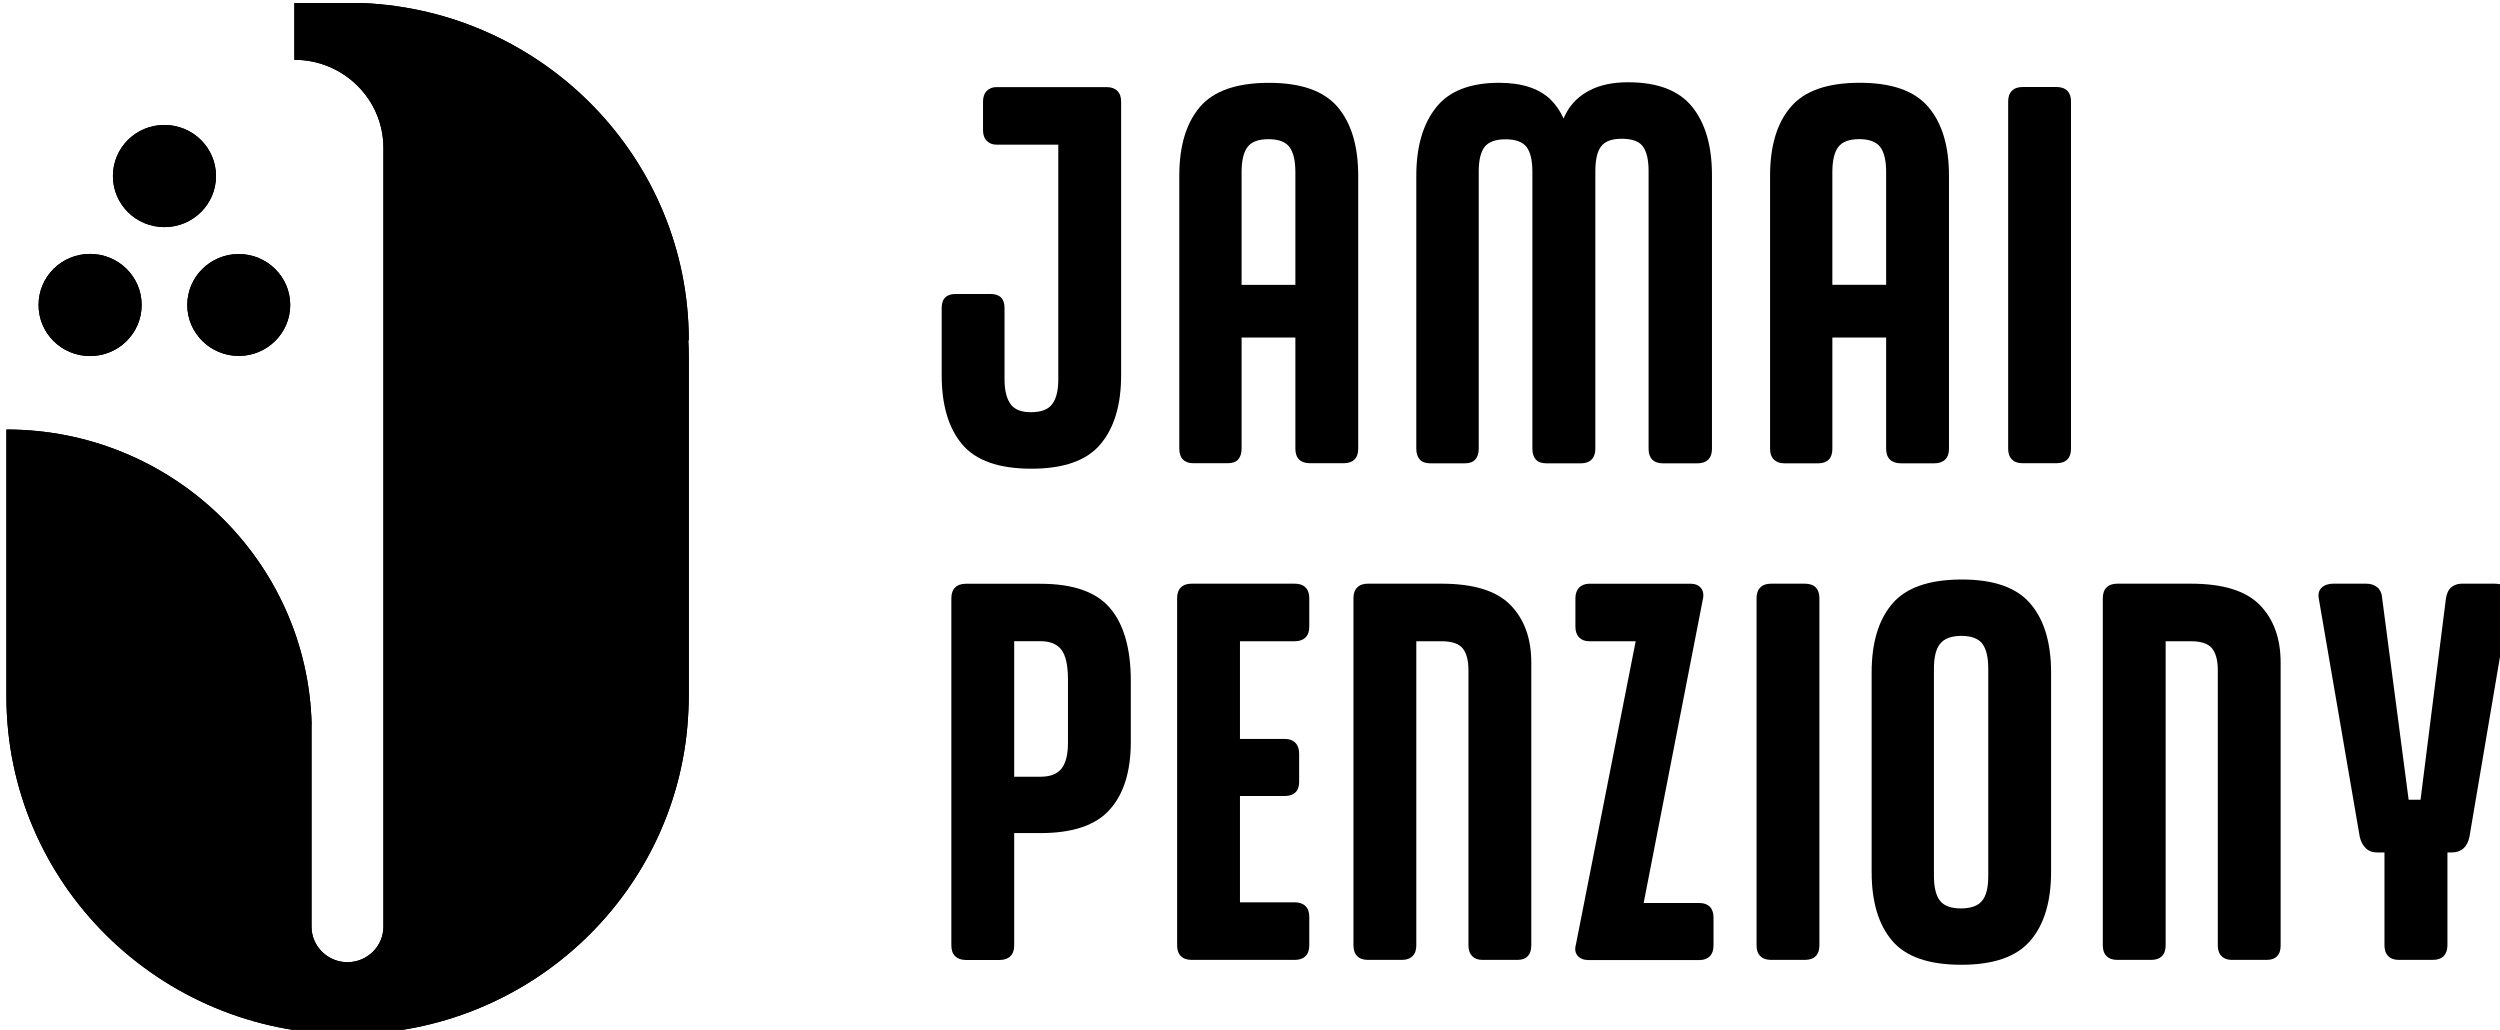
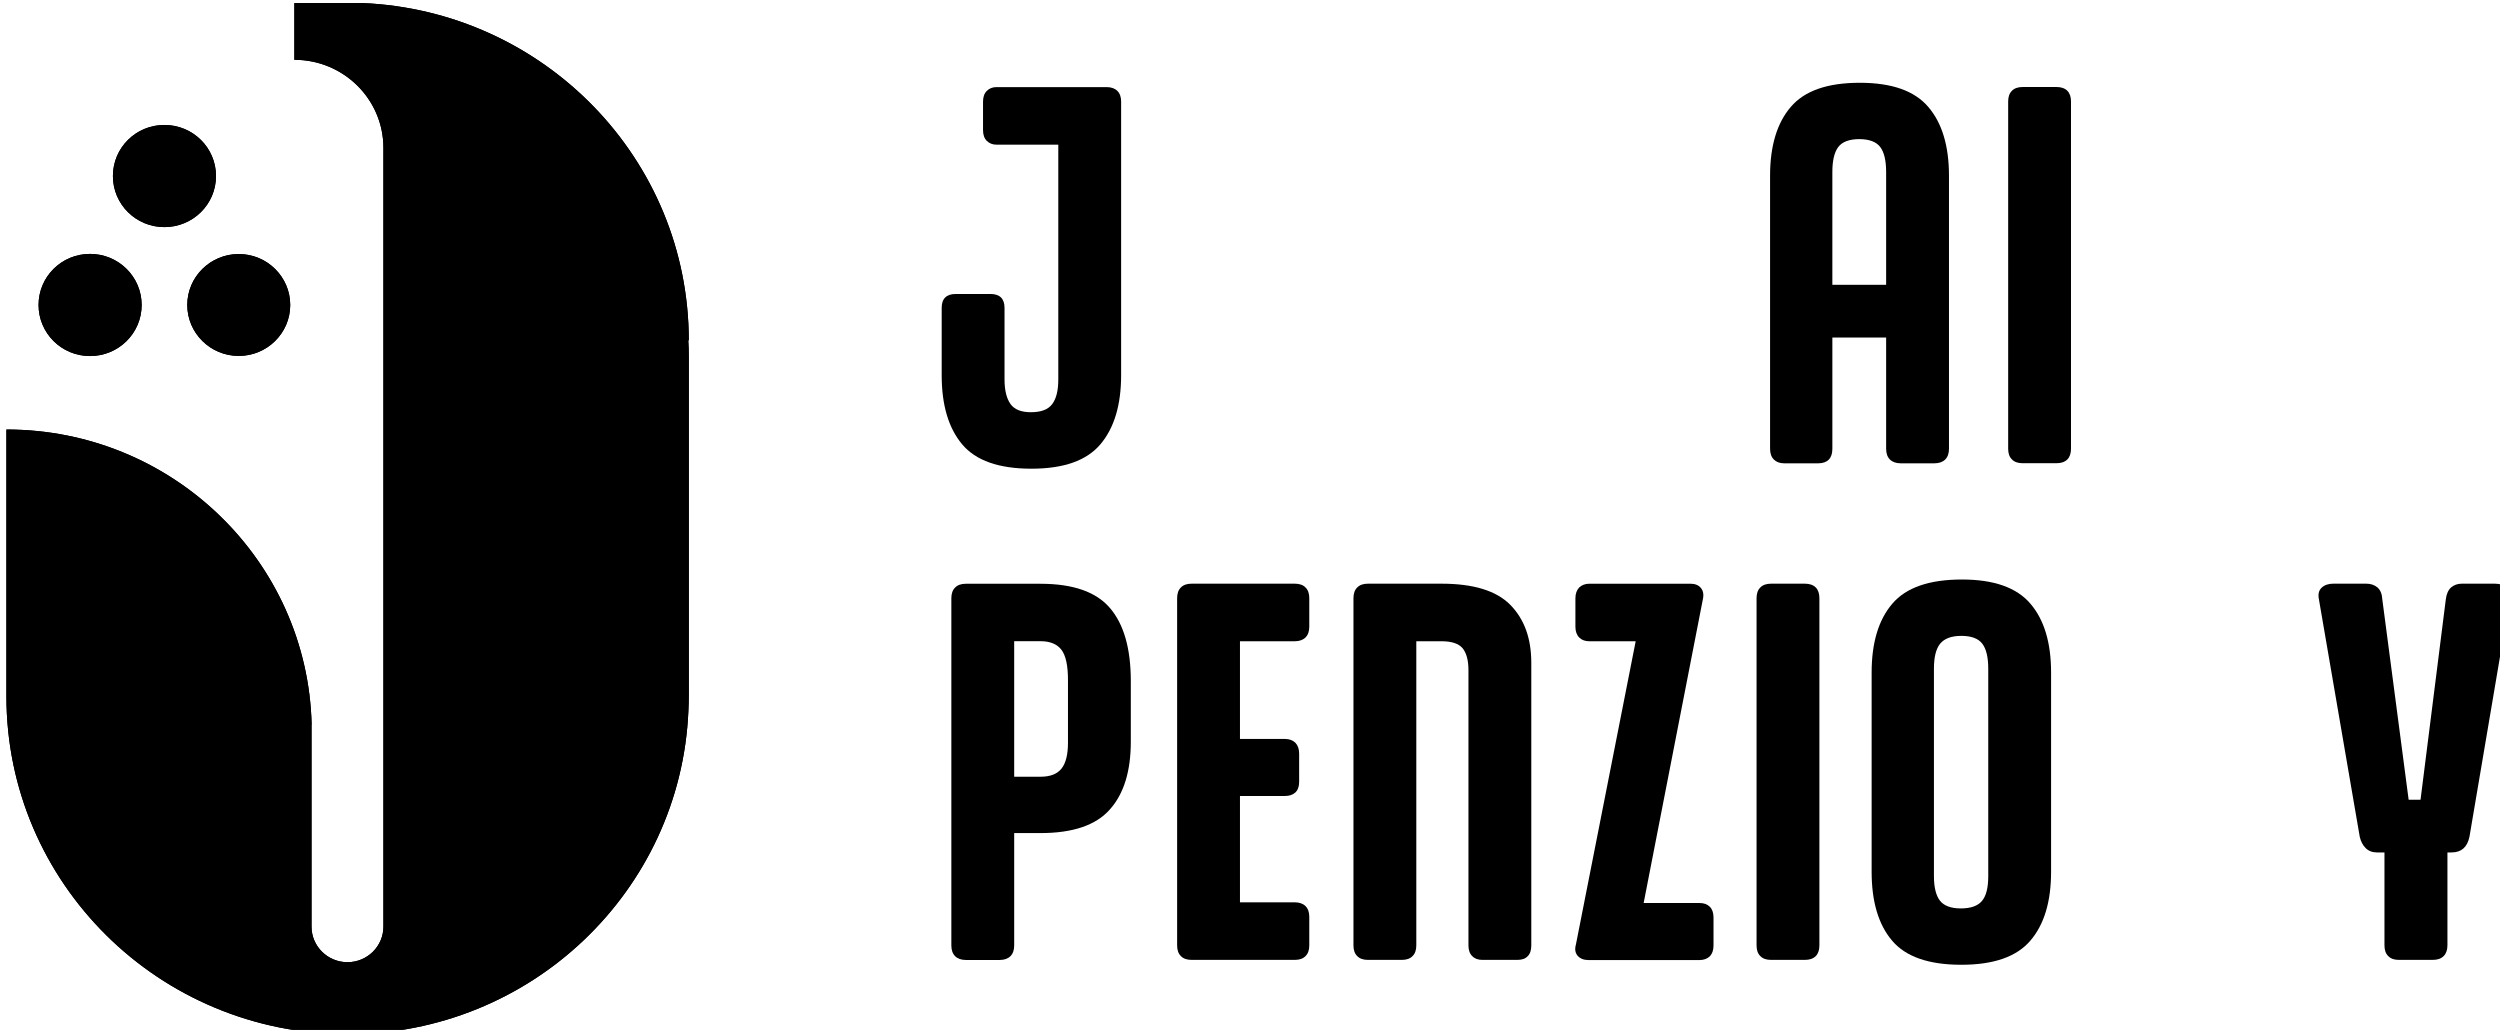
<svg xmlns="http://www.w3.org/2000/svg" width="62.315mm" height="25.669mm" viewBox="0 0 62.315 25.669" version="1.1" id="svg1">
  <defs id="defs1">
    <clipPath clipPathUnits="userSpaceOnUse" id="clipPath17">
      <path d="m 280.16,332.68 h 176.687 v 72.762 H 280.16 Z" transform="translate(-328.313,-381.625)" id="path17" />
    </clipPath>
    <clipPath clipPathUnits="userSpaceOnUse" id="clipPath19">
      <path d="m 280.16,332.68 h 176.687 v 72.762 H 280.16 Z" transform="translate(-289.715,-384.137)" id="path19" />
    </clipPath>
    <clipPath clipPathUnits="userSpaceOnUse" id="clipPath21">
      <path d="m 280.16,332.68 h 176.687 v 72.762 H 280.16 Z" transform="translate(-294.96,-393.234)" id="path21" />
    </clipPath>
    <clipPath clipPathUnits="userSpaceOnUse" id="clipPath23">
      <path d="m 280.16,332.68 h 176.687 v 72.762 H 280.16 Z" transform="translate(-300.197,-384.137)" id="path23" />
    </clipPath>
    <clipPath clipPathUnits="userSpaceOnUse" id="clipPath25">
      <path d="m 280.16,332.68 h 176.687 v 72.762 H 280.16 Z" transform="translate(-352.483,-372.587)" id="path25" />
    </clipPath>
    <clipPath clipPathUnits="userSpaceOnUse" id="clipPath27">
-       <path d="m 280.16,332.68 h 176.687 v 72.762 H 280.16 Z" transform="translate(-367.311,-385.557)" id="path27" />
-     </clipPath>
+       </clipPath>
    <clipPath clipPathUnits="userSpaceOnUse" id="clipPath29">
-       <path d="m 280.16,332.68 h 176.687 v 72.762 H 280.16 Z" transform="translate(-391.999,-373.233)" id="path29" />
+       <path d="m 280.16,332.68 h 176.687 H 280.16 Z" transform="translate(-391.999,-373.233)" id="path29" />
    </clipPath>
    <clipPath clipPathUnits="userSpaceOnUse" id="clipPath31">
      <path d="m 280.16,332.68 h 176.687 v 72.762 H 280.16 Z" transform="translate(-409.405,-395.285)" id="path31" />
    </clipPath>
    <clipPath clipPathUnits="userSpaceOnUse" id="clipPath33">
      <path d="m 280.16,332.68 h 176.687 v 72.762 H 280.16 Z" transform="translate(-424.802,-399.513)" id="path33" />
    </clipPath>
    <clipPath clipPathUnits="userSpaceOnUse" id="clipPath35">
      <path d="m 280.16,332.68 h 176.687 v 72.762 H 280.16 Z" transform="translate(-355.062,-353.25)" id="path35" />
    </clipPath>
    <clipPath clipPathUnits="userSpaceOnUse" id="clipPath37">
      <path d="m 280.16,332.68 h 176.687 v 72.762 H 280.16 Z" transform="translate(-371.066,-364.476)" id="path37" />
    </clipPath>
    <clipPath clipPathUnits="userSpaceOnUse" id="clipPath39">
      <path d="m 280.16,332.68 h 176.687 v 72.762 H 280.16 Z" transform="translate(-381.418,-364.476)" id="path39" />
    </clipPath>
    <clipPath clipPathUnits="userSpaceOnUse" id="clipPath41">
      <path d="m 280.16,332.68 h 176.687 v 72.762 H 280.16 Z" transform="translate(-399.62,-341.948)" id="path41" />
    </clipPath>
    <clipPath clipPathUnits="userSpaceOnUse" id="clipPath43">
      <path d="m 280.16,332.68 h 176.687 v 72.762 H 280.16 Z" transform="translate(-407.052,-364.476)" id="path43" />
    </clipPath>
    <clipPath clipPathUnits="userSpaceOnUse" id="clipPath45">
      <path d="m 280.16,332.68 h 176.687 v 72.762 H 280.16 Z" transform="translate(-419.984,-343.845)" id="path45" />
    </clipPath>
    <clipPath clipPathUnits="userSpaceOnUse" id="clipPath47">
-       <path d="m 280.16,332.68 h 176.687 v 72.762 H 280.16 Z" transform="translate(-434.281,-364.476)" id="path47" />
-     </clipPath>
+       </clipPath>
    <clipPath clipPathUnits="userSpaceOnUse" id="clipPath49">
      <path d="m 280.16,332.68 h 176.687 v 72.762 H 280.16 Z" transform="translate(-456.58,-364.172)" id="path49" />
    </clipPath>
    <clipPath clipPathUnits="userSpaceOnUse" id="clipPath51">
      <path d="m 280.16,332.68 h 176.687 v 72.762 H 280.16 Z" transform="translate(-328.313,-381.625)" id="path51" />
    </clipPath>
    <clipPath clipPathUnits="userSpaceOnUse" id="clipPath53">
      <path d="m 280.16,332.68 h 176.687 v 72.762 H 280.16 Z" transform="translate(-289.715,-384.137)" id="path53" />
    </clipPath>
    <clipPath clipPathUnits="userSpaceOnUse" id="clipPath55">
      <path d="m 280.16,332.68 h 176.687 v 72.762 H 280.16 Z" transform="translate(-294.96,-393.234)" id="path55" />
    </clipPath>
    <clipPath clipPathUnits="userSpaceOnUse" id="clipPath57">
      <path d="m 280.16,332.68 h 176.687 v 72.762 H 280.16 Z" transform="translate(-300.197,-384.137)" id="path57" />
    </clipPath>
  </defs>
  <g id="layer1" transform="translate(-73.819,-135.731)">
    <g id="group-MC0" transform="matrix(0.265,0,0,0.265,-25.016,88.762)" style="fill:#000000">
      <path id="path16" d="m 0,0 c 0,12.825 -10.222,23.275 -23.037,23.819 h -4.796 v -4.005 c 3.471,0 6.284,-2.784 6.284,-6.217 v -3.089 -6.494 -29.12 -16.248 c 0,-1.382 -1.135,-2.508 -2.537,-2.508 -1.401,0 -2.536,1.126 -2.536,2.508 v 14.265 h 0.009 c -0.286,11.537 -9.821,20.815 -21.539,20.815 v -15.914 -1.945 -0.973 c 0,-13.168 10.774,-23.838 24.076,-23.838 12.948,0 23.504,10.117 24.047,22.808 0.019,0.382 0.029,0.773 0.029,1.154 v 23.819 c 0,0.4 -0.01,0.801 -0.038,1.201 z" style="fill:#000000;fill-opacity:1;fill-rule:nonzero;stroke:none" transform="matrix(1.333,0,0,-1.333,437.751,209.278)" clip-path="url(#clipPath17)" />
      <path id="path18" d="m 0,0 c 0,-1.993 -1.63,-3.604 -3.642,-3.604 -2.012,0 -3.633,1.611 -3.633,3.604 0,1.993 1.621,3.604 3.633,3.604 C -1.63,3.604 0,1.993 0,0" style="fill:#000000;fill-opacity:1;fill-rule:nonzero;stroke:none" transform="matrix(1.333,0,0,-1.333,386.286,205.928)" clip-path="url(#clipPath19)" />
      <path id="path20" d="m 0,0 c 0,-1.993 -1.63,-3.604 -3.642,-3.604 -2.012,0 -3.633,1.611 -3.633,3.604 0,1.993 1.621,3.604 3.633,3.604 C -1.63,3.604 0,1.993 0,0" style="fill:#000000;fill-opacity:1;fill-rule:nonzero;stroke:none" transform="matrix(1.333,0,0,-1.333,393.28,193.799)" clip-path="url(#clipPath21)" />
      <path id="path22" d="m 0,0 c 0,-1.983 -1.63,-3.595 -3.633,-3.595 -2.002,0 -3.633,1.612 -3.633,3.595 0,1.983 1.631,3.595 3.633,3.595 C -1.63,3.595 0,1.983 0,0" style="fill:#000000;fill-opacity:1;fill-rule:nonzero;stroke:none" transform="matrix(1.333,0,0,-1.333,400.262,205.928)" clip-path="url(#clipPath23)" />
      <path id="path24" d="M 0,0 C 2.279,0 3.9,0.572 4.872,1.726 5.845,2.88 6.331,4.501 6.331,6.598 v 19.299 c 0,0.334 -0.085,0.582 -0.267,0.763 -0.171,0.172 -0.429,0.267 -0.753,0.267 H 3.375 1.897 -2.47 c -0.276,0 -0.505,-0.095 -0.677,-0.267 -0.181,-0.181 -0.267,-0.429 -0.267,-0.763 v -2.002 c 0,-0.334 0.086,-0.582 0.267,-0.763 0.172,-0.171 0.401,-0.267 0.677,-0.267 H 1.897 V 6.293 C 1.897,5.511 1.754,4.93 1.459,4.548 1.173,4.167 0.667,3.986 -0.038,3.986 c -0.687,0 -1.163,0.19 -1.44,0.581 -0.276,0.391 -0.419,0.973 -0.419,1.726 v 5.044 c 0,0.334 -0.077,0.572 -0.248,0.744 -0.162,0.162 -0.41,0.248 -0.735,0.248 h -2.469 c -0.324,0 -0.572,-0.086 -0.734,-0.248 -0.172,-0.172 -0.248,-0.41 -0.248,-0.744 V 6.598 c 0,-2.097 0.476,-3.718 1.439,-4.872 C -3.928,0.572 -2.298,0 0,0" style="fill:#000000;fill-opacity:1;fill-rule:nonzero;stroke:none" transform="matrix(1.333,0,0,-1.333,469.977,221.328)" clip-path="url(#clipPath25)" />
      <path id="path26" d="m 0,0 v 7.962 c 0,0.81 0.143,1.401 0.42,1.764 0.276,0.372 0.772,0.553 1.477,0.553 0.706,0 1.202,-0.181 1.478,-0.553 0.277,-0.363 0.42,-0.954 0.42,-1.764 V 0 Z M 8.229,-11.566 V 7.695 c 0,2.107 -0.487,3.719 -1.459,4.863 -0.973,1.134 -2.584,1.697 -4.834,1.697 -2.279,0 -3.9,-0.563 -4.873,-1.697 -0.972,-1.144 -1.459,-2.756 -1.459,-4.863 v -19.261 c 0,-0.324 0.086,-0.582 0.258,-0.763 0.181,-0.172 0.419,-0.257 0.724,-0.257 h 2.432 c 0.324,0 0.572,0.085 0.734,0.257 0.162,0.181 0.248,0.439 0.248,0.763 v 7.847 h 3.795 v -7.847 c 0,-0.324 0.086,-0.582 0.267,-0.763 0.172,-0.172 0.429,-0.257 0.753,-0.257 h 2.394 c 0.324,0 0.581,0.085 0.753,0.257 0.181,0.181 0.267,0.439 0.267,0.763" style="fill:#000000;fill-opacity:1;fill-rule:nonzero;stroke:none" transform="matrix(1.333,0,0,-1.333,489.747,204.035)" clip-path="url(#clipPath27)" />
      <path id="path28" d="m 0,0 c 0.172,0.172 0.267,0.429 0.267,0.753 v 19.576 c 0,0.829 0.133,1.43 0.42,1.783 0.276,0.353 0.753,0.524 1.439,0.524 0.735,0 1.23,-0.181 1.497,-0.543 0.267,-0.372 0.401,-0.944 0.401,-1.726 V 0.753 C 4.024,0.429 4.11,0.172 4.281,0 4.462,-0.181 4.71,-0.267 5.044,-0.267 H 7.466 C 7.8,-0.267 8.048,-0.181 8.229,0 8.41,0.172 8.496,0.429 8.496,0.753 v 19.309 c 0,2.069 -0.467,3.68 -1.402,4.834 -0.934,1.154 -2.441,1.726 -4.52,1.726 -1.087,0 -1.983,-0.191 -2.707,-0.572 -0.725,-0.372 -1.269,-0.896 -1.631,-1.554 -0.076,-0.134 -0.143,-0.286 -0.21,-0.429 -0.229,0.495 -0.524,0.944 -0.906,1.325 -0.81,0.791 -2.031,1.192 -3.642,1.192 -2.05,0 -3.538,-0.582 -4.453,-1.745 -0.925,-1.163 -1.392,-2.765 -1.392,-4.815 V 0.753 c 0,-0.324 0.086,-0.581 0.248,-0.753 0.162,-0.181 0.41,-0.267 0.744,-0.267 h 2.422 c 0.333,0 0.581,0.086 0.743,0.267 0.162,0.172 0.248,0.429 0.248,0.753 v 19.576 c 0,0.782 0.134,1.354 0.41,1.726 0.286,0.362 0.773,0.543 1.488,0.543 0.705,0 1.192,-0.181 1.478,-0.543 0.276,-0.372 0.41,-0.944 0.41,-1.726 V 0.753 c 0,-0.324 0.085,-0.581 0.248,-0.753 0.162,-0.181 0.41,-0.267 0.743,-0.267 h 2.422 c 0.334,0 0.582,0.086 0.763,0.267" style="fill:#000000;fill-opacity:1;fill-rule:nonzero;stroke:none" transform="matrix(1.333,0,0,-1.333,522.665,220.467)" clip-path="url(#clipPath29)" />
      <path id="path30" d="M 0,0 C 0.277,0.362 0.772,0.553 1.478,0.553 2.184,0.553 2.679,0.362 2.956,0 3.232,-0.362 3.375,-0.953 3.375,-1.764 V -9.726 H -0.42 v 7.962 c 0,0.811 0.143,1.402 0.42,1.764 m 3.375,-13.445 v -7.847 c 0,-0.334 0.086,-0.582 0.267,-0.763 0.172,-0.171 0.429,-0.267 0.754,-0.267 h 2.393 c 0.324,0 0.582,0.096 0.753,0.267 0.181,0.181 0.267,0.429 0.267,0.763 v 19.261 c 0,2.098 -0.486,3.719 -1.459,4.853 -0.972,1.145 -2.584,1.707 -4.834,1.707 -2.279,0 -3.9,-0.562 -4.872,-1.707 -0.973,-1.134 -1.459,-2.755 -1.459,-4.853 v -19.261 c 0,-0.334 0.086,-0.582 0.267,-0.763 0.171,-0.171 0.41,-0.267 0.715,-0.267 h 2.431 c 0.325,0 0.572,0.096 0.735,0.267 0.171,0.181 0.247,0.429 0.247,0.763 v 7.847 z" style="fill:#000000;fill-opacity:1;fill-rule:nonzero;stroke:none" transform="matrix(1.333,0,0,-1.333,545.874,191.065)" clip-path="url(#clipPath31)" />
      <path id="path32" d="M 0,0 H -2.393 C -2.718,0 -2.975,-0.086 -3.147,-0.267 -3.328,-0.439 -3.414,-0.696 -3.414,-1.02 v -24.506 c 0,-0.324 0.086,-0.581 0.267,-0.753 0.172,-0.181 0.429,-0.267 0.754,-0.267 H 0 c 0.324,0 0.582,0.086 0.763,0.267 0.171,0.172 0.257,0.429 0.257,0.753 V -1.02 c 0,0.324 -0.086,0.581 -0.257,0.753 C 0.582,-0.086 0.324,0 0,0" style="fill:#000000;fill-opacity:1;fill-rule:nonzero;stroke:none" transform="matrix(1.333,0,0,-1.333,566.402,185.426)" clip-path="url(#clipPath33)" />
      <path id="path34" d="M 0,0 C 0,-0.83 -0.153,-1.44 -0.458,-1.821 -0.763,-2.203 -1.249,-2.393 -1.936,-2.393 H -3.795 V 7.17 h 1.859 c 0.687,0 1.173,-0.209 1.478,-0.61 C -0.153,6.16 0,5.445 0,4.434 Z m -1.936,11.223 h -5.273 c -0.324,0 -0.581,-0.086 -0.753,-0.267 -0.181,-0.172 -0.267,-0.429 -0.267,-0.753 v -24.496 c 0,-0.334 0.086,-0.582 0.267,-0.763 0.172,-0.172 0.429,-0.267 0.753,-0.267 h 2.394 c 0.324,0 0.581,0.095 0.753,0.267 0.181,0.181 0.267,0.429 0.267,0.763 v 7.924 h 1.859 c 2.279,0 3.91,0.553 4.892,1.668 0.992,1.106 1.478,2.708 1.478,4.777 v 4.282 c 0,2.278 -0.486,3.995 -1.459,5.139 -0.973,1.154 -2.613,1.726 -4.911,1.726" style="fill:#000000;fill-opacity:1;fill-rule:nonzero;stroke:none" transform="matrix(1.333,0,0,-1.333,473.416,247.111)" clip-path="url(#clipPath35)" />
      <path id="path36" d="M 0,0 H -7.285 C -7.609,0 -7.866,-0.086 -8.038,-0.267 -8.219,-0.439 -8.305,-0.696 -8.305,-1.02 v -24.506 c 0,-0.324 0.086,-0.581 0.267,-0.753 0.172,-0.181 0.429,-0.267 0.753,-0.267 H 0 c 0.324,0 0.582,0.086 0.753,0.267 0.181,0.172 0.267,0.429 0.267,0.753 v 2.012 c 0,0.334 -0.086,0.582 -0.267,0.763 -0.171,0.172 -0.429,0.267 -0.753,0.267 h -3.871 v 7.504 h 3.184 c 0.306,0 0.544,0.086 0.725,0.248 0.172,0.162 0.267,0.41 0.267,0.734 v 2.012 c 0,0.334 -0.095,0.582 -0.267,0.763 -0.181,0.172 -0.419,0.267 -0.725,0.267 h -3.184 v 6.894 H 0 c 0.324,0 0.582,0.095 0.753,0.267 0.181,0.181 0.267,0.429 0.267,0.763 v 2.012 c 0,0.324 -0.086,0.581 -0.267,0.753 C 0.582,-0.086 0.324,0 0,0" style="fill:#000000;fill-opacity:1;fill-rule:nonzero;stroke:none" transform="matrix(1.333,0,0,-1.333,494.754,232.143)" clip-path="url(#clipPath37)" />
      <path id="path38" d="M 0,0 H -5.197 C -5.521,0 -5.778,-0.086 -5.95,-0.267 -6.131,-0.439 -6.217,-0.696 -6.217,-1.02 v -24.506 c 0,-0.324 0.086,-0.581 0.267,-0.753 0.172,-0.181 0.429,-0.267 0.753,-0.267 h 2.394 c 0.324,0 0.581,0.086 0.753,0.267 0.181,0.172 0.267,0.429 0.267,0.753 V -4.062 H 0 c 0.706,0 1.201,-0.162 1.478,-0.486 0.276,-0.334 0.419,-0.849 0.419,-1.554 v -19.424 c 0,-0.324 0.086,-0.581 0.267,-0.753 0.172,-0.181 0.41,-0.267 0.716,-0.267 h 2.469 c 0.324,0 0.572,0.086 0.734,0.267 0.172,0.172 0.248,0.429 0.248,0.753 v 19.948 c 0,1.726 -0.496,3.08 -1.478,4.081 C 3.871,-0.496 2.25,0 0,0" style="fill:#000000;fill-opacity:1;fill-rule:nonzero;stroke:none" transform="matrix(1.333,0,0,-1.333,508.557,232.143)" clip-path="url(#clipPath39)" />
      <path id="path40" d="m 0,0 h -3.948 l 4.177,21.425 c 0.076,0.334 0.028,0.601 -0.134,0.801 -0.162,0.201 -0.41,0.305 -0.743,0.305 h -7.123 c -0.305,0 -0.544,-0.095 -0.725,-0.266 -0.171,-0.182 -0.267,-0.43 -0.267,-0.763 V 19.49 c 0,-0.324 0.096,-0.582 0.267,-0.753 0.181,-0.182 0.42,-0.267 0.725,-0.267 H -4.51 L -8.725,-2.918 c -0.095,-0.333 -0.057,-0.591 0.115,-0.801 0.181,-0.2 0.429,-0.305 0.763,-0.305 H 0 c 0.305,0 0.544,0.096 0.725,0.267 0.171,0.181 0.257,0.429 0.257,0.763 v 1.974 c 0,0.324 -0.086,0.581 -0.257,0.753 C 0.544,-0.086 0.305,0 0,0" style="fill:#000000;fill-opacity:1;fill-rule:nonzero;stroke:none" transform="matrix(1.333,0,0,-1.333,532.827,262.18)" clip-path="url(#clipPath41)" />
      <path id="path42" d="M 0,0 H -2.393 C -2.718,0 -2.975,-0.086 -3.147,-0.267 -3.328,-0.439 -3.414,-0.696 -3.414,-1.02 v -24.506 c 0,-0.324 0.086,-0.581 0.267,-0.753 0.172,-0.181 0.429,-0.267 0.754,-0.267 H 0 c 0.324,0 0.582,0.086 0.763,0.267 0.171,0.172 0.257,0.429 0.257,0.753 V -1.02 c 0,0.324 -0.086,0.581 -0.257,0.753 C 0.582,-0.086 0.324,0 0,0" style="fill:#000000;fill-opacity:1;fill-rule:nonzero;stroke:none" transform="matrix(1.333,0,0,-1.333,542.736,232.143)" clip-path="url(#clipPath43)" />
      <path id="path44" d="m 0,0 c 0,-0.81 -0.143,-1.392 -0.439,-1.745 -0.286,-0.353 -0.791,-0.534 -1.497,-0.534 -0.705,0 -1.201,0.191 -1.478,0.553 C -3.69,-1.364 -3.833,-0.782 -3.833,0 v 14.636 c 0,0.811 0.143,1.402 0.438,1.764 0.296,0.363 0.792,0.553 1.498,0.553 0.705,0 1.201,-0.19 1.477,-0.553 C -0.143,16.038 0,15.447 0,14.636 Z m -1.859,20.93 c -2.298,0 -3.938,-0.563 -4.911,-1.707 -0.973,-1.135 -1.459,-2.756 -1.459,-4.854 V 0.305 c 0,-2.098 0.477,-3.719 1.44,-4.853 0.963,-1.144 2.594,-1.707 4.892,-1.707 2.278,0 3.899,0.563 4.872,1.707 0.973,1.134 1.459,2.755 1.459,4.853 v 14.064 c 0,2.098 -0.486,3.719 -1.459,4.854 -0.973,1.144 -2.584,1.707 -4.834,1.707" style="fill:#000000;fill-opacity:1;fill-rule:nonzero;stroke:none" transform="matrix(1.333,0,0,-1.333,559.978,259.65)" clip-path="url(#clipPath45)" />
      <path id="path46" d="M 0,0 H -5.197 C -5.521,0 -5.778,-0.086 -5.95,-0.267 -6.131,-0.439 -6.217,-0.696 -6.217,-1.02 v -24.506 c 0,-0.324 0.086,-0.581 0.267,-0.753 0.172,-0.181 0.429,-0.267 0.753,-0.267 h 2.394 c 0.324,0 0.581,0.086 0.753,0.267 0.181,0.172 0.267,0.429 0.267,0.753 V -4.062 H 0 c 0.706,0 1.201,-0.162 1.478,-0.486 0.276,-0.334 0.419,-0.849 0.419,-1.554 v -19.424 c 0,-0.324 0.086,-0.581 0.267,-0.753 0.172,-0.181 0.41,-0.267 0.716,-0.267 h 2.469 c 0.324,0 0.572,0.086 0.734,0.267 0.172,0.172 0.248,0.429 0.248,0.753 v 19.948 c 0,1.726 -0.495,3.08 -1.478,4.081 C 3.871,-0.496 2.25,0 0,0" style="fill:#000000;fill-opacity:1;fill-rule:nonzero;stroke:none" transform="matrix(1.333,0,0,-1.333,579.041,232.143)" clip-path="url(#clipPath47)" />
      <path id="path48" d="m 0,0 c -0.2,0.2 -0.496,0.305 -0.868,0.305 h -2.317 c -0.305,0 -0.562,-0.095 -0.763,-0.267 -0.2,-0.181 -0.324,-0.458 -0.371,-0.839 l -1.784,-14.141 h -0.839 l -1.859,14.141 c -0.019,0.381 -0.133,0.658 -0.343,0.839 -0.2,0.172 -0.467,0.267 -0.792,0.267 h -2.317 c -0.352,0 -0.629,-0.095 -0.829,-0.286 -0.2,-0.191 -0.267,-0.458 -0.191,-0.82 l 2.88,-16.753 c 0.076,-0.334 0.219,-0.601 0.419,-0.801 0.2,-0.2 0.467,-0.305 0.792,-0.305 h 0.534 v -6.56 c 0,-0.325 0.085,-0.582 0.267,-0.754 0.171,-0.181 0.419,-0.267 0.724,-0.267 h 2.422 c 0.334,0 0.582,0.086 0.763,0.267 0.172,0.172 0.267,0.429 0.267,0.754 v 6.56 h 0.296 c 0.686,0 1.106,0.372 1.258,1.106 L 0.191,-0.801 C 0.267,-0.467 0.2,-0.2 0,0" style="fill:#000000;fill-opacity:1;fill-rule:nonzero;stroke:none" transform="matrix(1.333,0,0,-1.333,608.774,232.548)" clip-path="url(#clipPath49)" />
      <path id="path50" d="m 0,0 c 0,12.825 -10.222,23.275 -23.037,23.819 h -4.796 v -4.005 c 3.471,0 6.284,-2.784 6.284,-6.217 v -3.089 -6.494 -29.12 -16.248 c 0,-1.382 -1.135,-2.508 -2.537,-2.508 -1.401,0 -2.536,1.126 -2.536,2.508 v 14.265 h 0.009 c -0.286,11.537 -9.821,20.815 -21.539,20.815 v -15.914 -1.945 -0.973 c 0,-13.168 10.774,-23.838 24.076,-23.838 12.948,0 23.504,10.117 24.047,22.808 0.019,0.382 0.029,0.773 0.029,1.154 v 23.819 c 0,0.4 -0.01,0.801 -0.038,1.201 z" style="fill:#000000;fill-opacity:1;fill-rule:nonzero;stroke:none" transform="matrix(1.333,0,0,-1.333,437.751,209.278)" clip-path="url(#clipPath51)" />
      <path id="path52" d="m 0,0 c 0,-1.993 -1.63,-3.604 -3.642,-3.604 -2.012,0 -3.633,1.611 -3.633,3.604 0,1.993 1.621,3.604 3.633,3.604 C -1.63,3.604 0,1.993 0,0" style="fill:#000000;fill-opacity:1;fill-rule:nonzero;stroke:none" transform="matrix(1.333,0,0,-1.333,386.286,205.928)" clip-path="url(#clipPath53)" />
      <path id="path54" d="m 0,0 c 0,-1.993 -1.63,-3.604 -3.642,-3.604 -2.012,0 -3.633,1.611 -3.633,3.604 0,1.993 1.621,3.604 3.633,3.604 C -1.63,3.604 0,1.993 0,0" style="fill:#000000;fill-opacity:1;fill-rule:nonzero;stroke:none" transform="matrix(1.333,0,0,-1.333,393.28,193.799)" clip-path="url(#clipPath55)" />
      <path id="path56" d="m 0,0 c 0,-1.983 -1.63,-3.595 -3.633,-3.595 -2.002,0 -3.633,1.612 -3.633,3.595 0,1.983 1.631,3.595 3.633,3.595 C -1.63,3.595 0,1.983 0,0" style="fill:#000000;fill-opacity:1;fill-rule:nonzero;stroke:none" transform="matrix(1.333,0,0,-1.333,400.262,205.928)" clip-path="url(#clipPath57)" />
    </g>
  </g>
</svg>